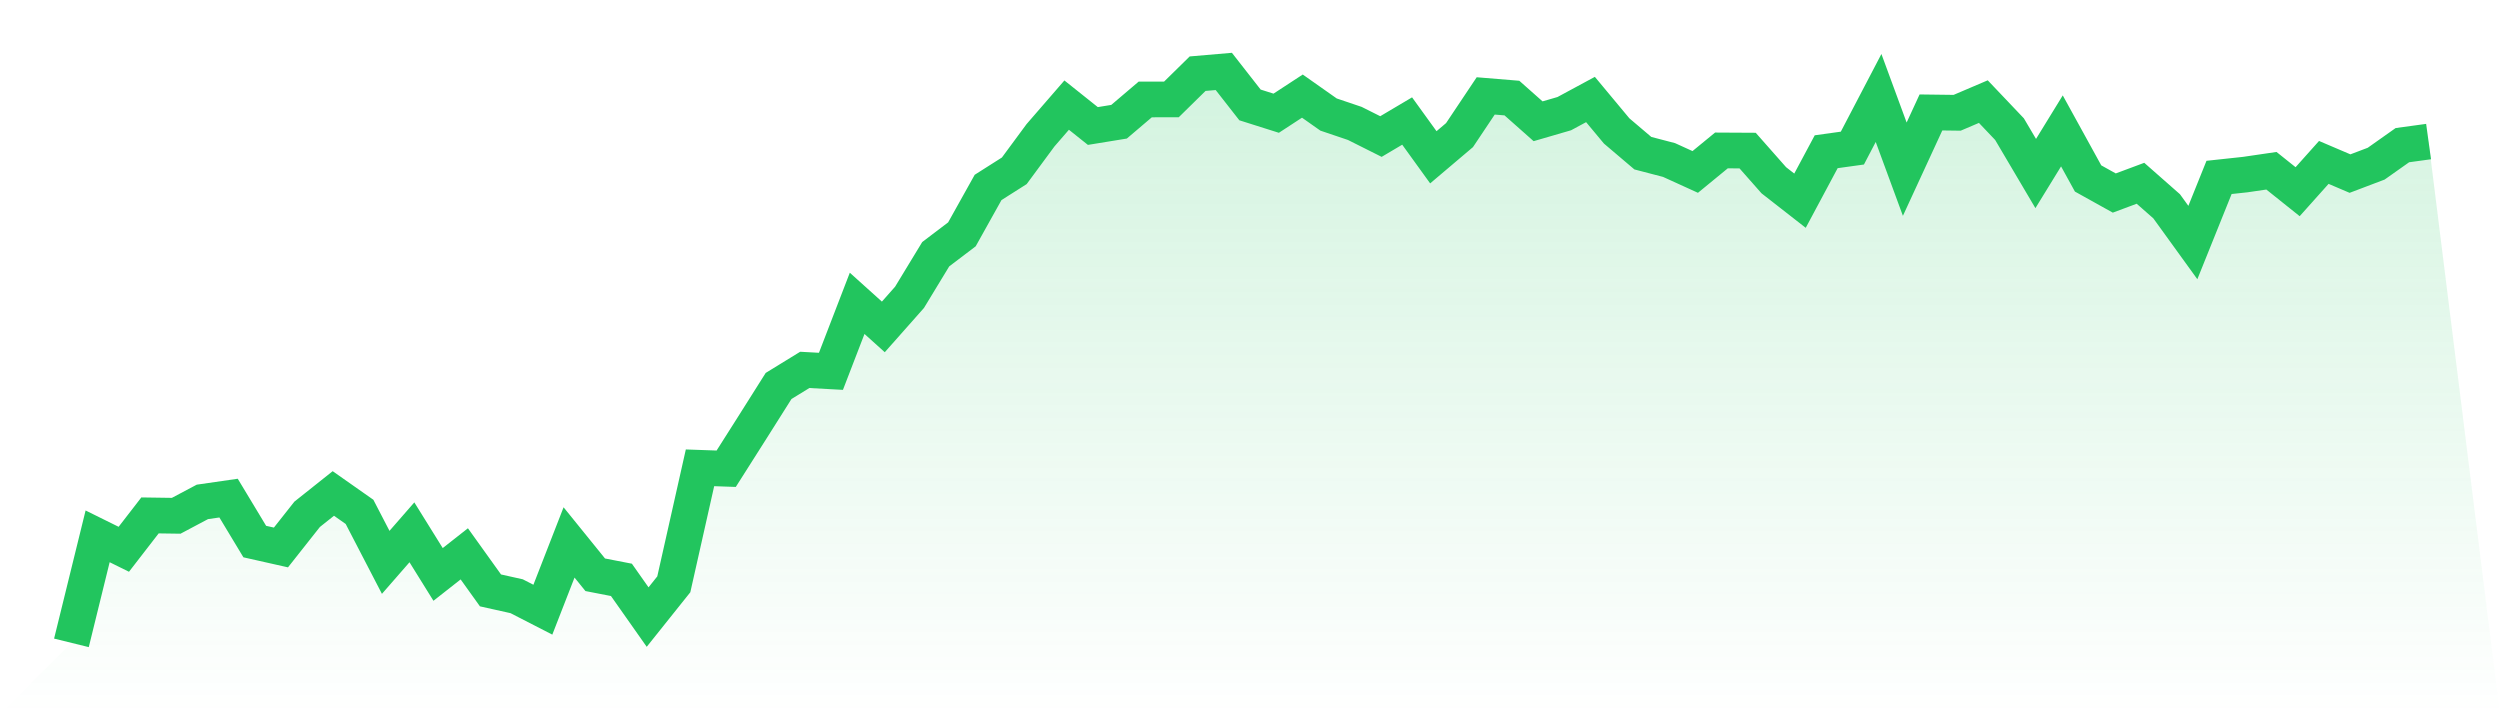
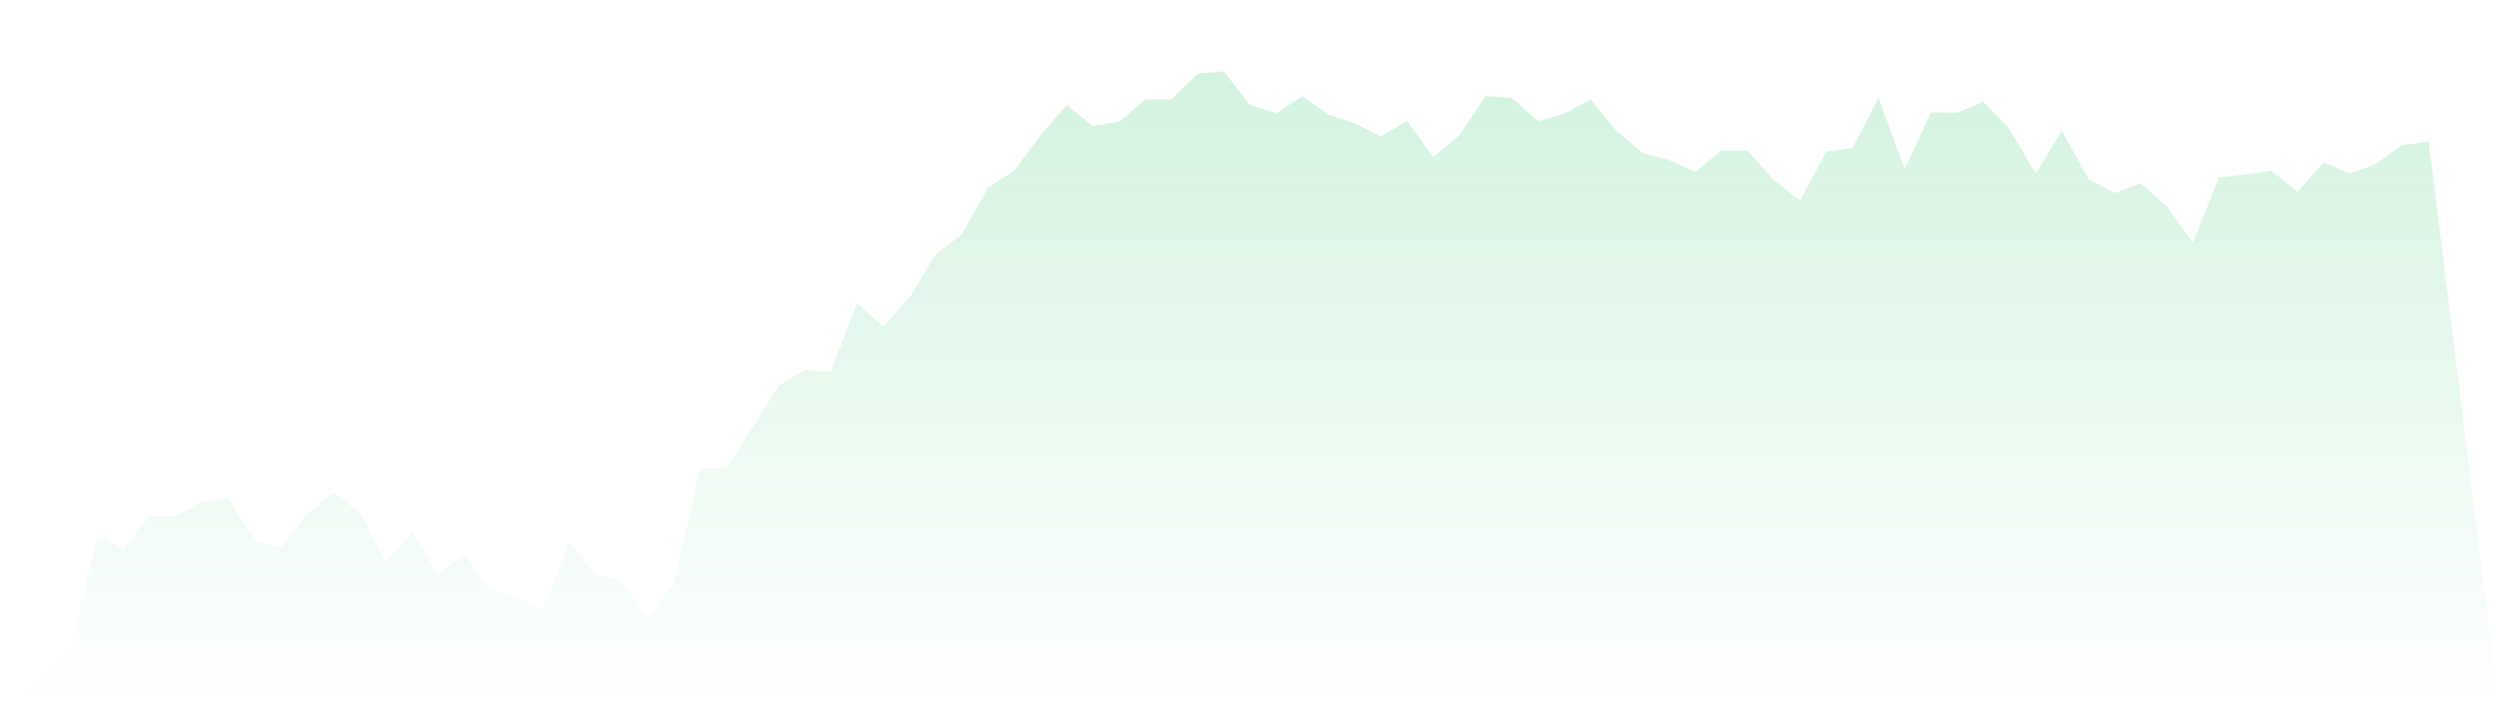
<svg xmlns="http://www.w3.org/2000/svg" viewBox="0 0 140 40">
  <defs>
    <linearGradient id="gradient" x1="0" x2="0" y1="0" y2="1">
      <stop offset="0%" stop-color="#22c55e" stop-opacity="0.2" />
      <stop offset="100%" stop-color="#22c55e" stop-opacity="0" />
    </linearGradient>
  </defs>
  <path d="M4,36 L4,36 L5.467,30.035 L6.933,30.76 L8.4,28.863 L9.867,28.884 L11.333,28.106 L12.8,27.894 L14.267,30.328 L15.733,30.658 L17.2,28.801 L18.667,27.634 L20.133,28.664 L21.6,31.492 L23.067,29.81 L24.533,32.168 L26,31.015 L27.467,33.062 L28.933,33.389 L30.4,34.143 L31.867,30.376 L33.333,32.187 L34.8,32.472 L36.267,34.556 L37.733,32.721 L39.2,26.198 L40.667,26.249 L42.133,23.939 L43.6,21.615 L45.067,20.714 L46.533,20.794 L48,16.987 L49.467,18.307 L50.933,16.651 L52.4,14.236 L53.867,13.123 L55.333,10.496 L56.8,9.565 L58.267,7.577 L59.733,5.886 L61.2,7.056 L62.667,6.817 L64.133,5.57 L65.6,5.567 L67.067,4.126 L68.533,4 L70,5.876 L71.467,6.34 L72.933,5.382 L74.4,6.415 L75.867,6.911 L77.333,7.646 L78.8,6.777 L80.267,8.808 L81.733,7.566 L83.2,5.371 L84.667,5.492 L86.133,6.791 L87.6,6.364 L89.067,5.572 L90.533,7.333 L92,8.578 L93.467,8.961 L94.933,9.629 L96.4,8.425 L97.867,8.433 L99.333,10.094 L100.8,11.239 L102.267,8.497 L103.733,8.293 L105.2,5.487 L106.667,9.474 L108.133,6.297 L109.6,6.316 L111.067,5.69 L112.533,7.233 L114,9.718 L115.467,7.33 L116.933,9.994 L118.4,10.81 L119.867,10.263 L121.333,11.553 L122.8,13.582 L124.267,9.935 L125.733,9.777 L127.2,9.562 L128.667,10.735 L130.133,9.095 L131.6,9.721 L133.067,9.165 L134.533,8.129 L136,7.928 L140,40 L0,40 z" fill="url(#gradient)" />
-   <path d="M4,36 L4,36 L5.467,30.035 L6.933,30.76 L8.4,28.863 L9.867,28.884 L11.333,28.106 L12.8,27.894 L14.267,30.328 L15.733,30.658 L17.2,28.801 L18.667,27.634 L20.133,28.664 L21.6,31.492 L23.067,29.81 L24.533,32.168 L26,31.015 L27.467,33.062 L28.933,33.389 L30.4,34.143 L31.867,30.376 L33.333,32.187 L34.8,32.472 L36.267,34.556 L37.733,32.721 L39.2,26.198 L40.667,26.249 L42.133,23.939 L43.6,21.615 L45.067,20.714 L46.533,20.794 L48,16.987 L49.467,18.307 L50.933,16.651 L52.4,14.236 L53.867,13.123 L55.333,10.496 L56.8,9.565 L58.267,7.577 L59.733,5.886 L61.2,7.056 L62.667,6.817 L64.133,5.57 L65.6,5.567 L67.067,4.126 L68.533,4 L70,5.876 L71.467,6.34 L72.933,5.382 L74.4,6.415 L75.867,6.911 L77.333,7.646 L78.8,6.777 L80.267,8.808 L81.733,7.566 L83.2,5.371 L84.667,5.492 L86.133,6.791 L87.6,6.364 L89.067,5.572 L90.533,7.333 L92,8.578 L93.467,8.961 L94.933,9.629 L96.4,8.425 L97.867,8.433 L99.333,10.094 L100.8,11.239 L102.267,8.497 L103.733,8.293 L105.2,5.487 L106.667,9.474 L108.133,6.297 L109.6,6.316 L111.067,5.69 L112.533,7.233 L114,9.718 L115.467,7.33 L116.933,9.994 L118.4,10.81 L119.867,10.263 L121.333,11.553 L122.8,13.582 L124.267,9.935 L125.733,9.777 L127.2,9.562 L128.667,10.735 L130.133,9.095 L131.6,9.721 L133.067,9.165 L134.533,8.129 L136,7.928" fill="none" stroke="#22c55e" stroke-width="2" />
</svg>